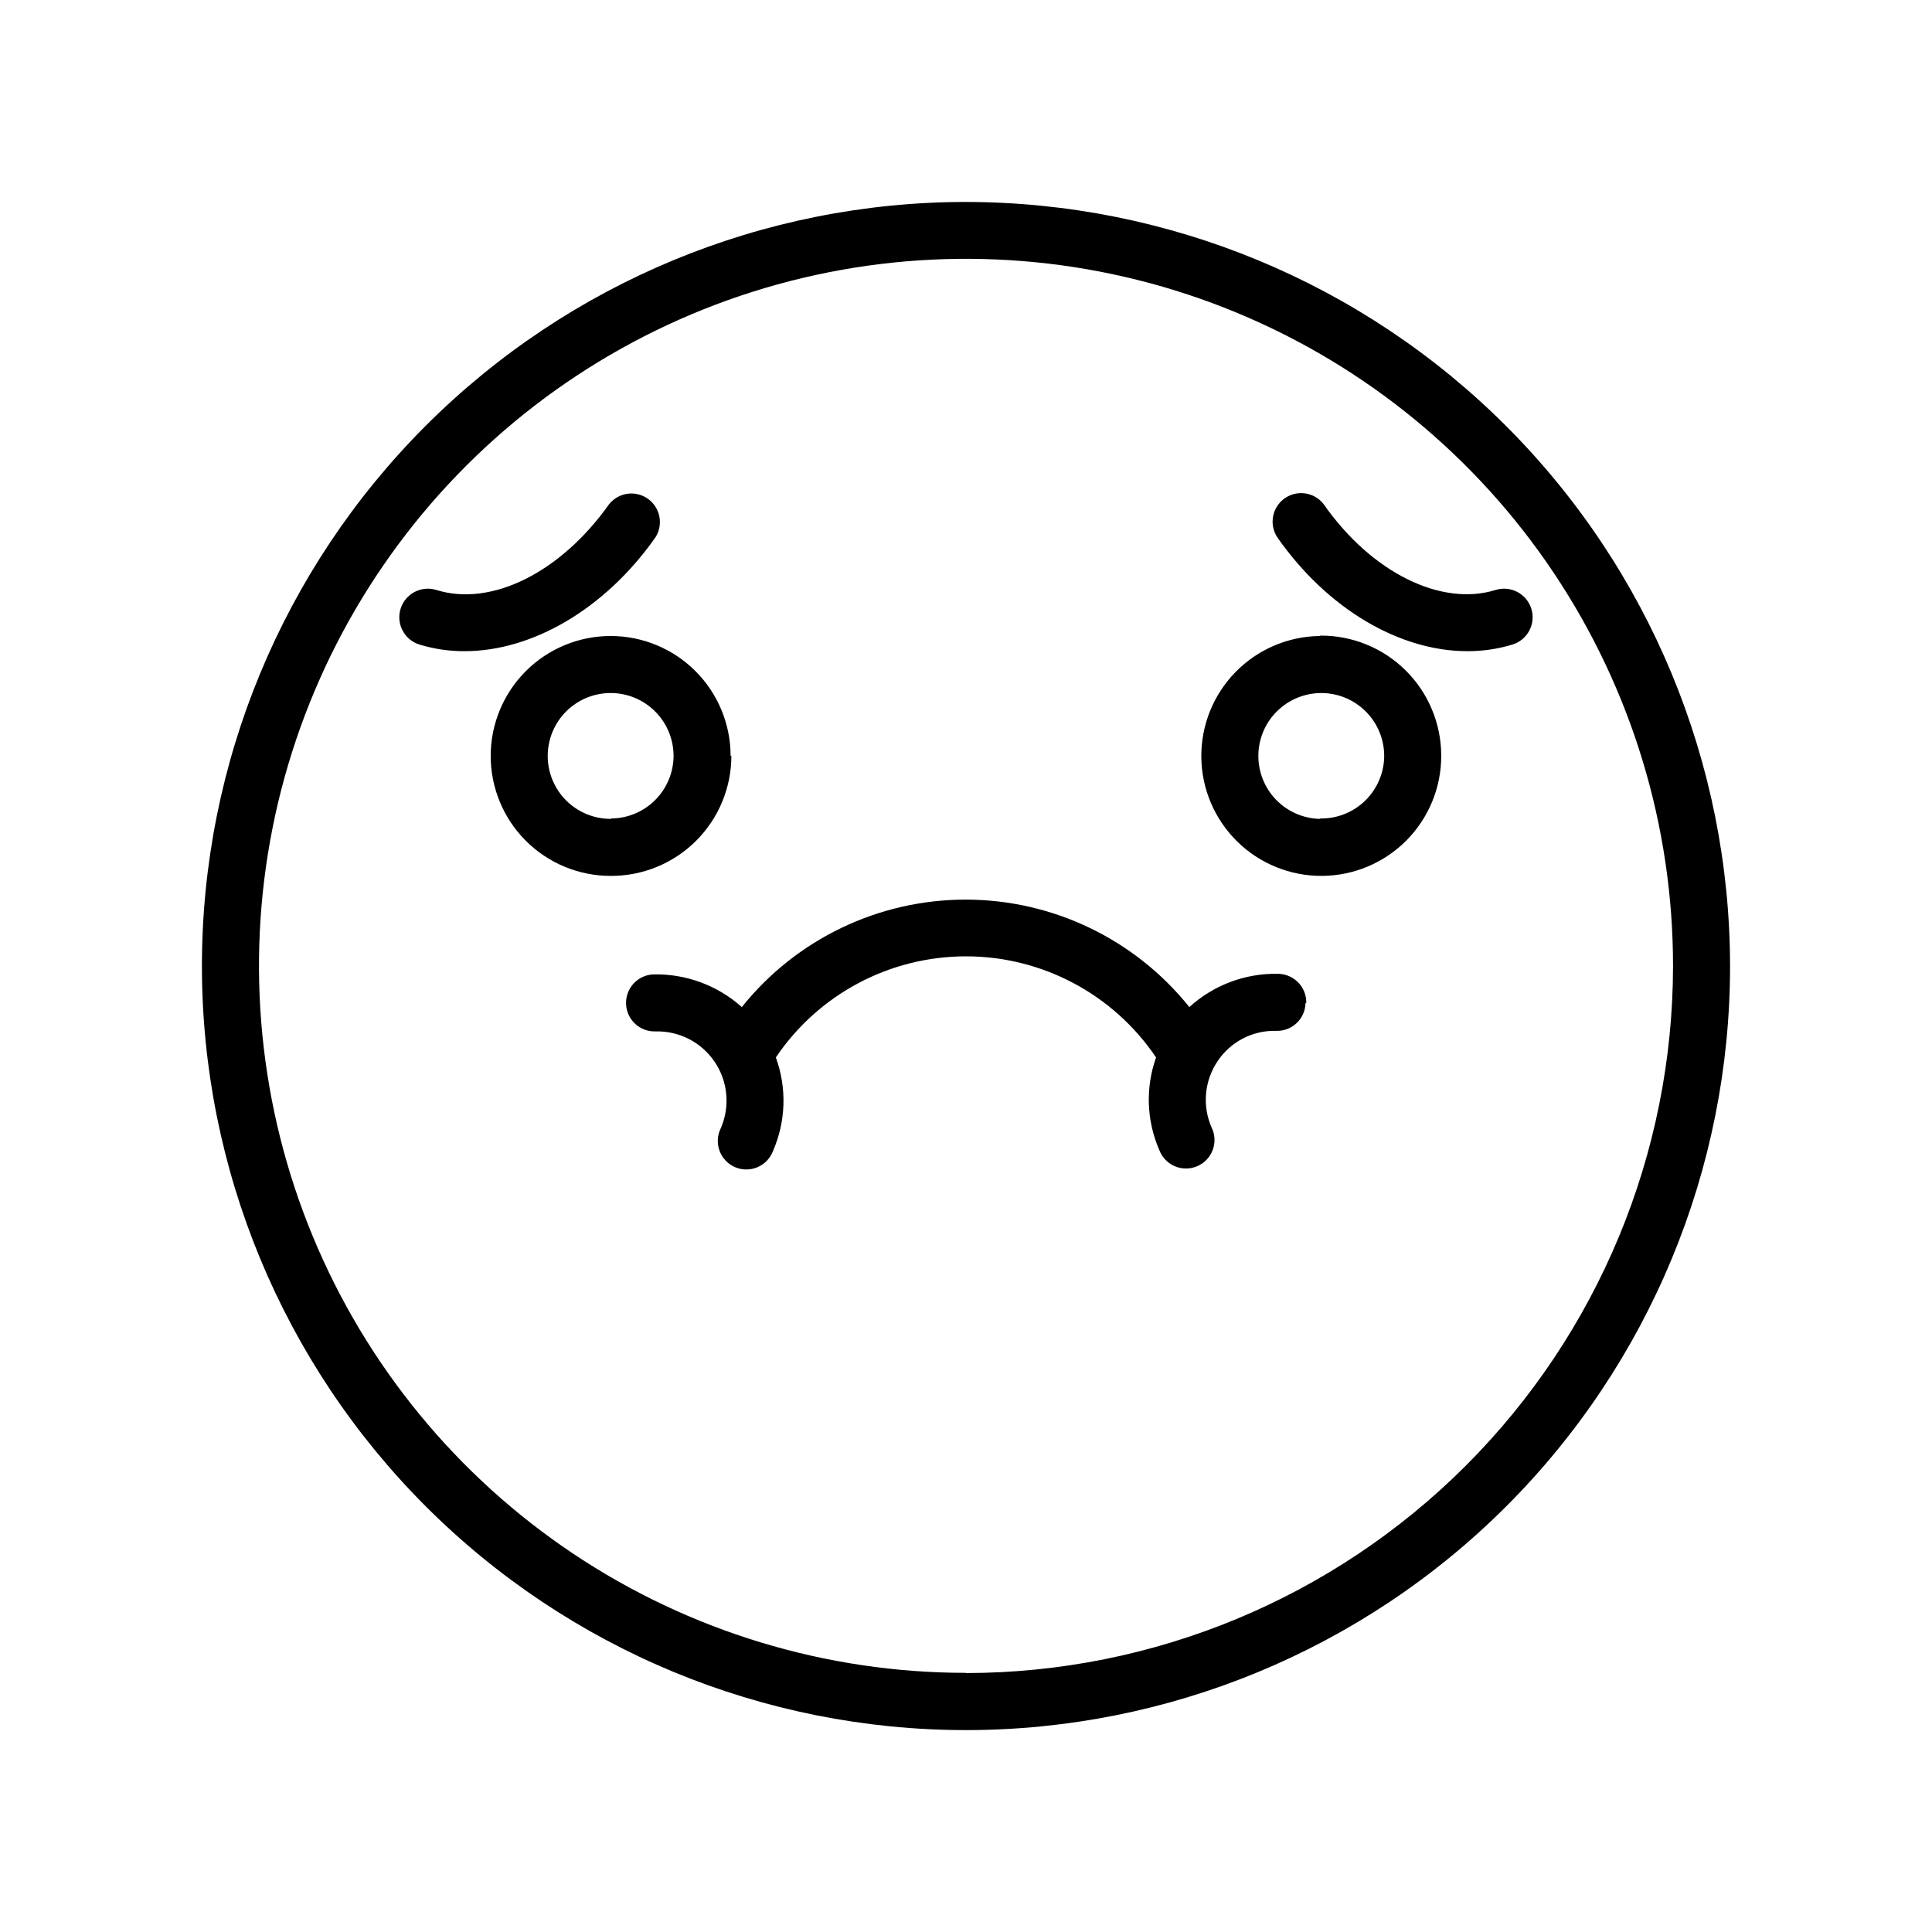
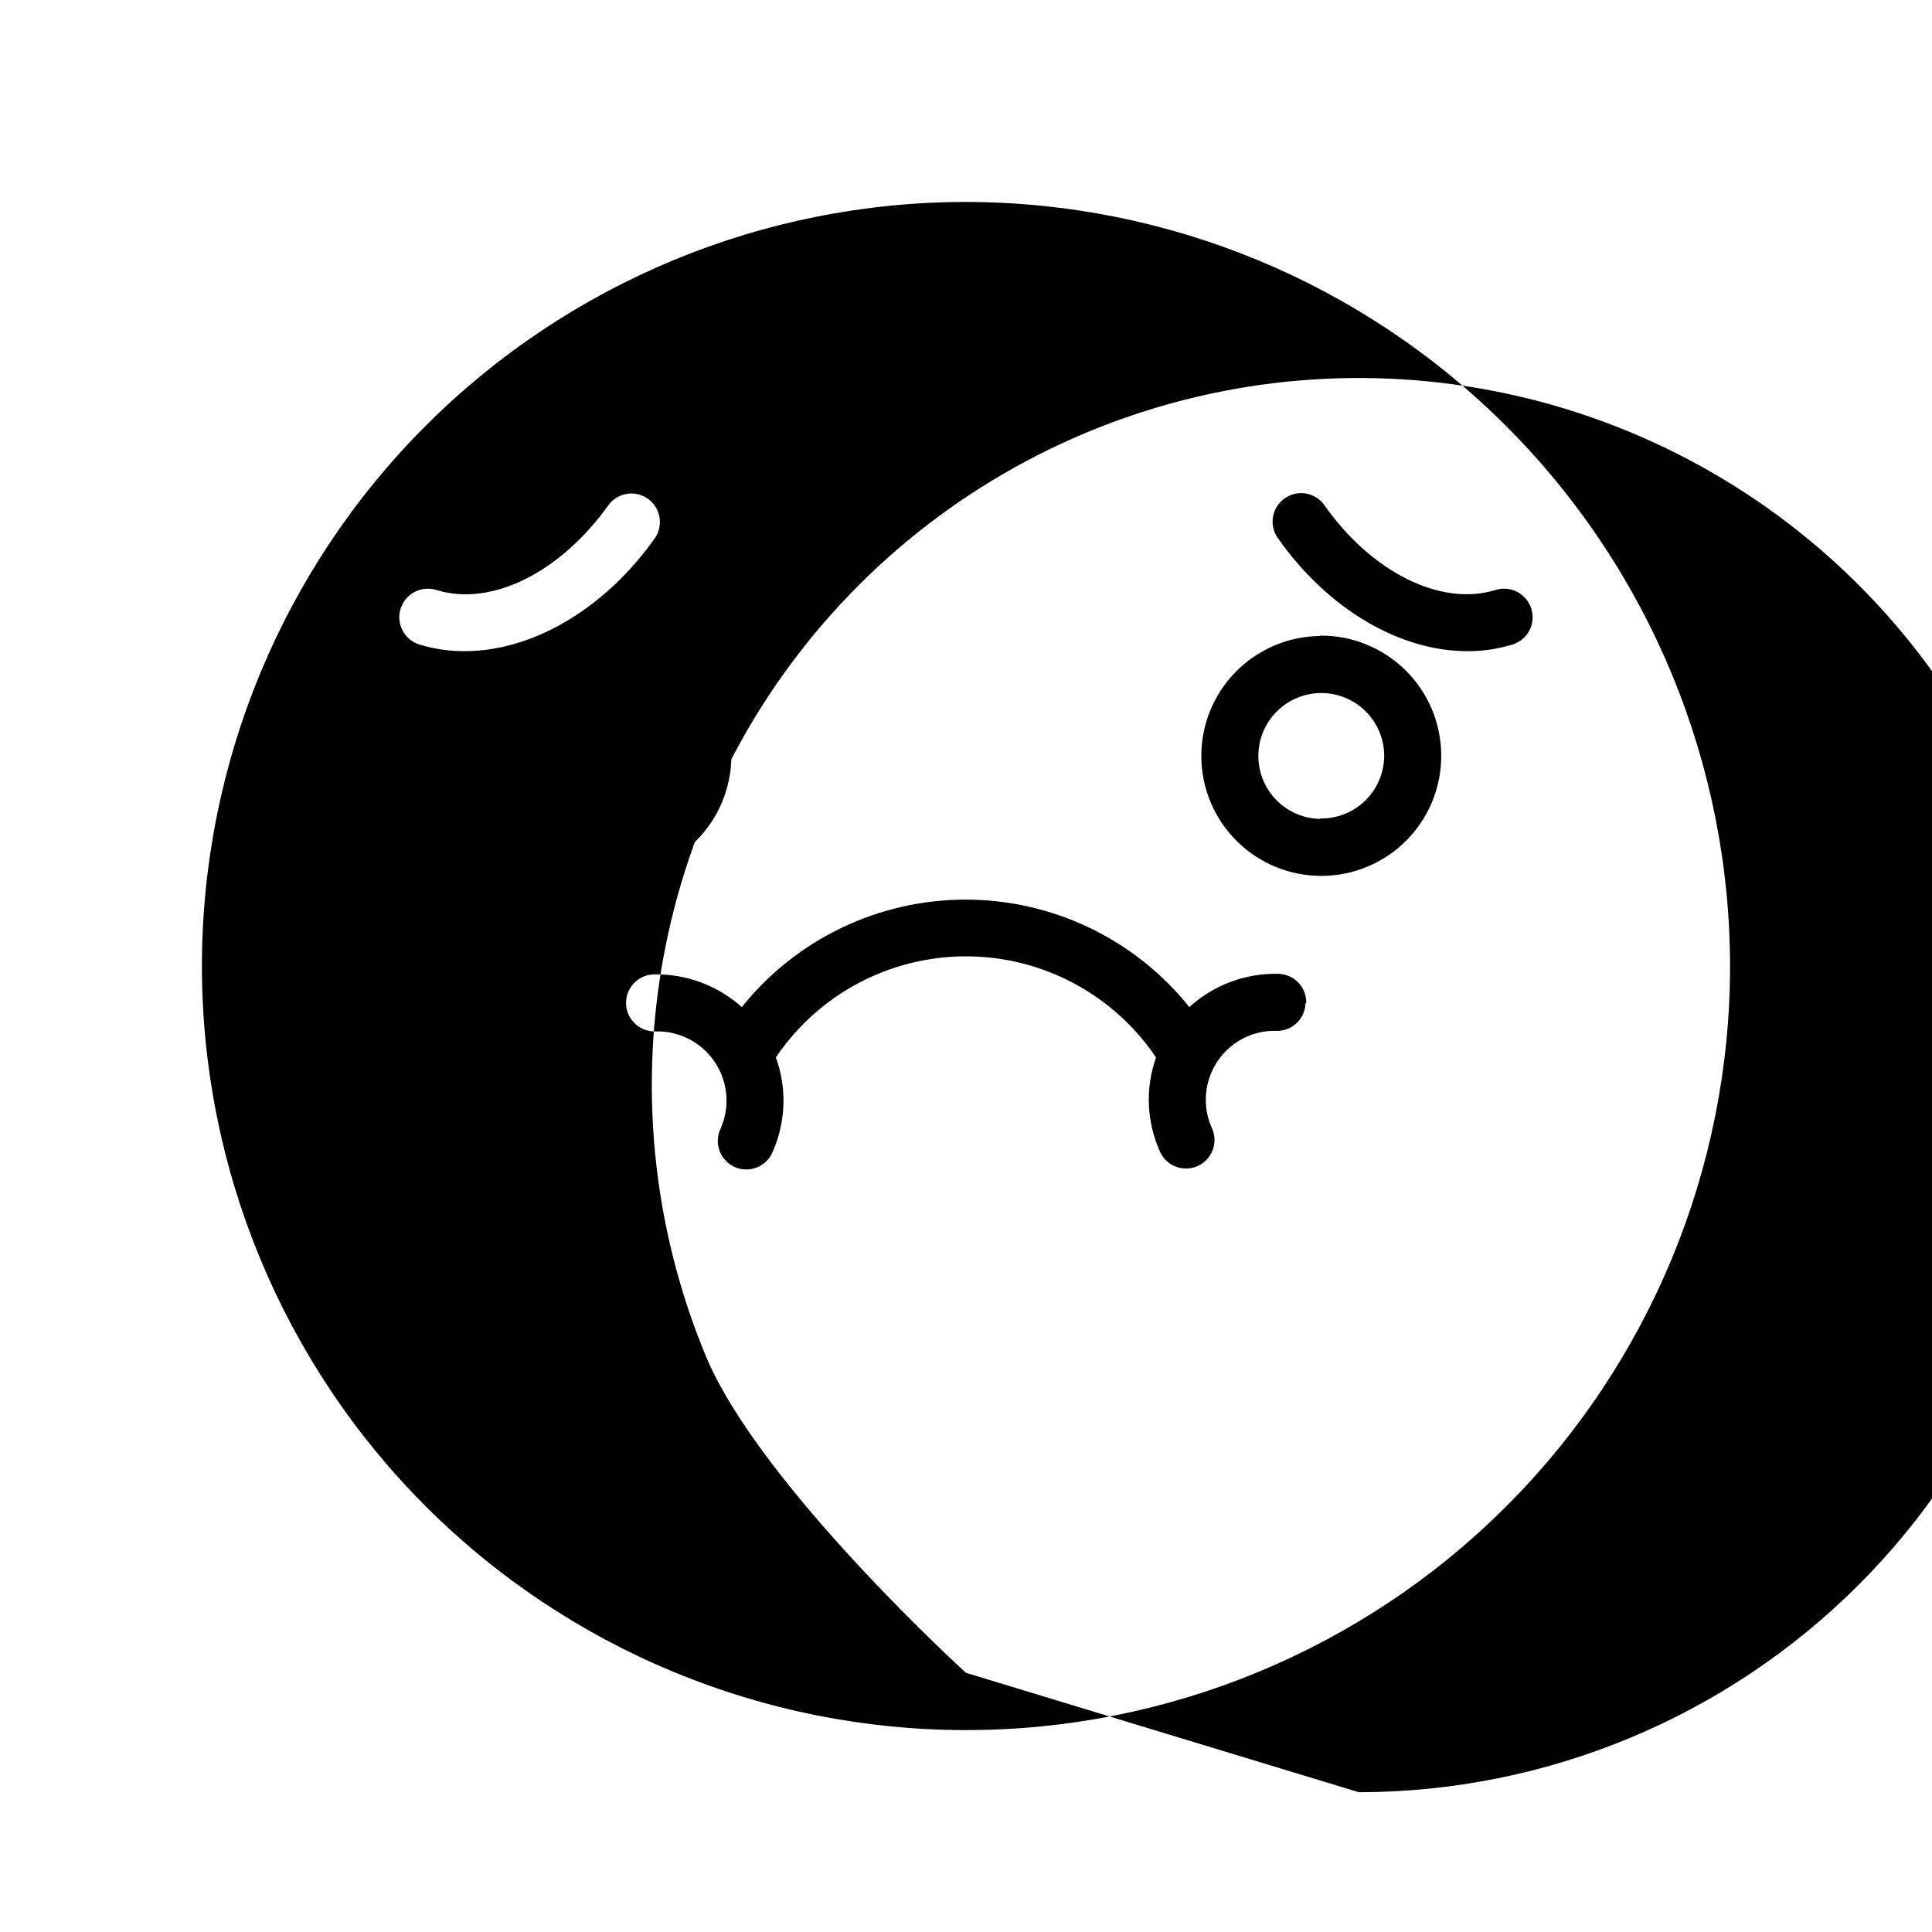
<svg xmlns="http://www.w3.org/2000/svg" fill="#000000" width="800px" height="800px" version="1.1" viewBox="144 144 512 512">
-   <path d="m400 197.52c-53.703 0-105.2 21.336-143.18 59.309-37.973 37.973-59.309 89.473-59.309 143.18 0 53.699 21.336 105.2 59.309 143.18 37.973 37.973 89.473 59.305 143.18 59.305 53.699 0 105.2-21.332 143.18-59.305 37.973-37.973 59.305-89.477 59.305-143.18-0.055-53.688-21.402-105.16-59.363-143.12-37.961-37.961-89.434-59.312-143.12-59.367zm0 389.8v0.004c-37.062 0-73.289-10.992-104.1-31.582s-54.828-49.855-69.008-84.098c-14.18-34.238-17.887-71.914-10.656-108.26 7.234-36.348 25.086-69.73 51.293-95.934 26.211-26.199 59.602-44.043 95.949-51.266 36.348-7.223 74.023-3.508 108.26 10.684 34.238 14.188 63.496 38.211 84.078 69.031 20.582 30.816 31.562 67.047 31.555 104.11-0.055 49.676-19.812 97.301-54.938 132.43-35.129 35.125-82.754 54.883-132.43 54.938zm-132.86-270.75c-4.062 0.02-8.105-0.574-11.992-1.762-3.992-1.238-6.227-5.481-4.988-9.473 1.238-3.992 5.481-6.227 9.473-4.988 14.559 4.535 32.898-4.586 45.746-22.672 2.492-3.176 7.047-3.832 10.332-1.488 3.289 2.348 4.152 6.863 1.961 10.258-13.402 19.043-32.695 30.125-50.531 30.125zm273.21-16.223c3.992-1.238 8.234 0.996 9.473 4.988 1.238 3.992-0.996 8.234-4.988 9.473-3.887 1.188-7.93 1.781-11.992 1.762-17.836 0-37.031-11.082-50.383-30.23l0.004 0.004c-2.191-3.394-1.328-7.91 1.957-10.254 3.289-2.348 7.844-1.691 10.336 1.488 12.695 18.188 31.184 27.254 45.594 22.77zm-50.383 109.48 0.004 0.004c-0.039 2.008-0.883 3.918-2.344 5.301-1.457 1.383-3.41 2.121-5.418 2.055-6.203-0.172-12.059 2.856-15.516 8.008-3.519 5.199-4.129 11.836-1.613 17.586 0.914 1.855 1.027 4.004 0.312 5.945s-2.191 3.504-4.09 4.324c-1.898 0.82-4.051 0.828-5.957 0.02-1.902-0.805-3.391-2.359-4.121-4.297-3.387-7.773-3.695-16.543-0.855-24.535-11.293-16.754-30.176-26.797-50.379-26.797-20.207 0-39.09 10.043-50.383 26.797 2.945 8.055 2.672 16.93-0.754 24.789-0.73 1.938-2.219 3.488-4.121 4.297-1.906 0.809-4.059 0.801-5.957-0.02-1.895-0.824-3.375-2.387-4.09-4.328-0.715-1.941-0.602-4.09 0.312-5.945 2.523-5.758 1.922-12.406-1.594-17.617-3.516-5.211-9.453-8.262-15.738-8.078-4.172 0.113-7.648-3.18-7.758-7.356-0.113-4.172 3.18-7.644 7.356-7.758 8.59-0.156 16.922 2.938 23.324 8.664 14.422-18 36.234-28.477 59.301-28.477 23.062 0 44.879 10.477 59.297 28.477 6.414-5.828 14.812-8.984 23.477-8.816 2.031 0.016 3.973 0.844 5.387 2.305 1.41 1.457 2.176 3.426 2.121 5.457zm-152.35-65.496v0.004c0-8.434-3.348-16.52-9.309-22.48-5.961-5.961-14.047-9.309-22.48-9.309-8.43 0-16.516 3.348-22.48 9.309-5.961 5.961-9.309 14.047-9.309 22.48 0 8.43 3.348 16.516 9.309 22.48 5.965 5.961 14.051 9.309 22.48 9.309 8.48 0.039 16.625-3.305 22.633-9.289 6.004-5.988 9.375-14.121 9.359-22.602zm-31.789 16.676v0.004c-4.422 0-8.664-1.758-11.793-4.883-3.125-3.129-4.883-7.371-4.883-11.793s1.758-8.664 4.883-11.793c3.129-3.125 7.371-4.883 11.793-4.883 4.422 0 8.664 1.758 11.793 4.883 3.125 3.129 4.883 7.371 4.883 11.793-0.023 4.371-1.766 8.555-4.848 11.656-3.082 3.098-7.254 4.867-11.625 4.918zm187.87-48.465v0.004c-8.41 0.117-16.43 3.566-22.301 9.586-5.875 6.019-9.121 14.125-9.035 22.535 0.09 8.41 3.508 16.441 9.508 22.336 5.996 5.898 14.086 9.176 22.496 9.117 8.414-0.055 16.457-3.445 22.375-9.422 5.918-5.977 9.227-14.055 9.199-22.465-0.012-8.461-3.394-16.57-9.395-22.535-6.004-5.965-14.133-9.297-22.594-9.254zm0 48.465v0.004c-4.391-0.121-8.555-1.965-11.59-5.137-3.035-3.172-4.699-7.41-4.629-11.801 0.07-4.391 1.867-8.574 5.004-11.645 3.137-3.074 7.359-4.785 11.75-4.766 4.391 0.023 8.594 1.773 11.699 4.875 3.109 3.102 4.867 7.305 4.894 11.695 0 4.457-1.785 8.73-4.953 11.863-3.172 3.133-7.465 4.867-11.922 4.812z" />
+   <path d="m400 197.52c-53.703 0-105.2 21.336-143.18 59.309-37.973 37.973-59.309 89.473-59.309 143.18 0 53.699 21.336 105.2 59.309 143.18 37.973 37.973 89.473 59.305 143.18 59.305 53.699 0 105.2-21.332 143.18-59.305 37.973-37.973 59.305-89.477 59.305-143.18-0.055-53.688-21.402-105.16-59.363-143.12-37.961-37.961-89.434-59.312-143.12-59.367zm0 389.8v0.004s-54.828-49.855-69.008-84.098c-14.18-34.238-17.887-71.914-10.656-108.26 7.234-36.348 25.086-69.73 51.293-95.934 26.211-26.199 59.602-44.043 95.949-51.266 36.348-7.223 74.023-3.508 108.26 10.684 34.238 14.188 63.496 38.211 84.078 69.031 20.582 30.816 31.562 67.047 31.555 104.11-0.055 49.676-19.812 97.301-54.938 132.43-35.129 35.125-82.754 54.883-132.43 54.938zm-132.86-270.75c-4.062 0.02-8.105-0.574-11.992-1.762-3.992-1.238-6.227-5.481-4.988-9.473 1.238-3.992 5.481-6.227 9.473-4.988 14.559 4.535 32.898-4.586 45.746-22.672 2.492-3.176 7.047-3.832 10.332-1.488 3.289 2.348 4.152 6.863 1.961 10.258-13.402 19.043-32.695 30.125-50.531 30.125zm273.21-16.223c3.992-1.238 8.234 0.996 9.473 4.988 1.238 3.992-0.996 8.234-4.988 9.473-3.887 1.188-7.93 1.781-11.992 1.762-17.836 0-37.031-11.082-50.383-30.23l0.004 0.004c-2.191-3.394-1.328-7.91 1.957-10.254 3.289-2.348 7.844-1.691 10.336 1.488 12.695 18.188 31.184 27.254 45.594 22.77zm-50.383 109.48 0.004 0.004c-0.039 2.008-0.883 3.918-2.344 5.301-1.457 1.383-3.41 2.121-5.418 2.055-6.203-0.172-12.059 2.856-15.516 8.008-3.519 5.199-4.129 11.836-1.613 17.586 0.914 1.855 1.027 4.004 0.312 5.945s-2.191 3.504-4.09 4.324c-1.898 0.82-4.051 0.828-5.957 0.02-1.902-0.805-3.391-2.359-4.121-4.297-3.387-7.773-3.695-16.543-0.855-24.535-11.293-16.754-30.176-26.797-50.379-26.797-20.207 0-39.09 10.043-50.383 26.797 2.945 8.055 2.672 16.93-0.754 24.789-0.73 1.938-2.219 3.488-4.121 4.297-1.906 0.809-4.059 0.801-5.957-0.02-1.895-0.824-3.375-2.387-4.09-4.328-0.715-1.941-0.602-4.09 0.312-5.945 2.523-5.758 1.922-12.406-1.594-17.617-3.516-5.211-9.453-8.262-15.738-8.078-4.172 0.113-7.648-3.18-7.758-7.356-0.113-4.172 3.18-7.644 7.356-7.758 8.59-0.156 16.922 2.938 23.324 8.664 14.422-18 36.234-28.477 59.301-28.477 23.062 0 44.879 10.477 59.297 28.477 6.414-5.828 14.812-8.984 23.477-8.816 2.031 0.016 3.973 0.844 5.387 2.305 1.41 1.457 2.176 3.426 2.121 5.457zm-152.35-65.496v0.004c0-8.434-3.348-16.52-9.309-22.48-5.961-5.961-14.047-9.309-22.48-9.309-8.43 0-16.516 3.348-22.48 9.309-5.961 5.961-9.309 14.047-9.309 22.48 0 8.43 3.348 16.516 9.309 22.48 5.965 5.961 14.051 9.309 22.48 9.309 8.48 0.039 16.625-3.305 22.633-9.289 6.004-5.988 9.375-14.121 9.359-22.602zm-31.789 16.676v0.004c-4.422 0-8.664-1.758-11.793-4.883-3.125-3.129-4.883-7.371-4.883-11.793s1.758-8.664 4.883-11.793c3.129-3.125 7.371-4.883 11.793-4.883 4.422 0 8.664 1.758 11.793 4.883 3.125 3.129 4.883 7.371 4.883 11.793-0.023 4.371-1.766 8.555-4.848 11.656-3.082 3.098-7.254 4.867-11.625 4.918zm187.87-48.465v0.004c-8.41 0.117-16.43 3.566-22.301 9.586-5.875 6.019-9.121 14.125-9.035 22.535 0.09 8.41 3.508 16.441 9.508 22.336 5.996 5.898 14.086 9.176 22.496 9.117 8.414-0.055 16.457-3.445 22.375-9.422 5.918-5.977 9.227-14.055 9.199-22.465-0.012-8.461-3.394-16.57-9.395-22.535-6.004-5.965-14.133-9.297-22.594-9.254zm0 48.465v0.004c-4.391-0.121-8.555-1.965-11.59-5.137-3.035-3.172-4.699-7.41-4.629-11.801 0.07-4.391 1.867-8.574 5.004-11.645 3.137-3.074 7.359-4.785 11.75-4.766 4.391 0.023 8.594 1.773 11.699 4.875 3.109 3.102 4.867 7.305 4.894 11.695 0 4.457-1.785 8.73-4.953 11.863-3.172 3.133-7.465 4.867-11.922 4.812z" />
</svg>